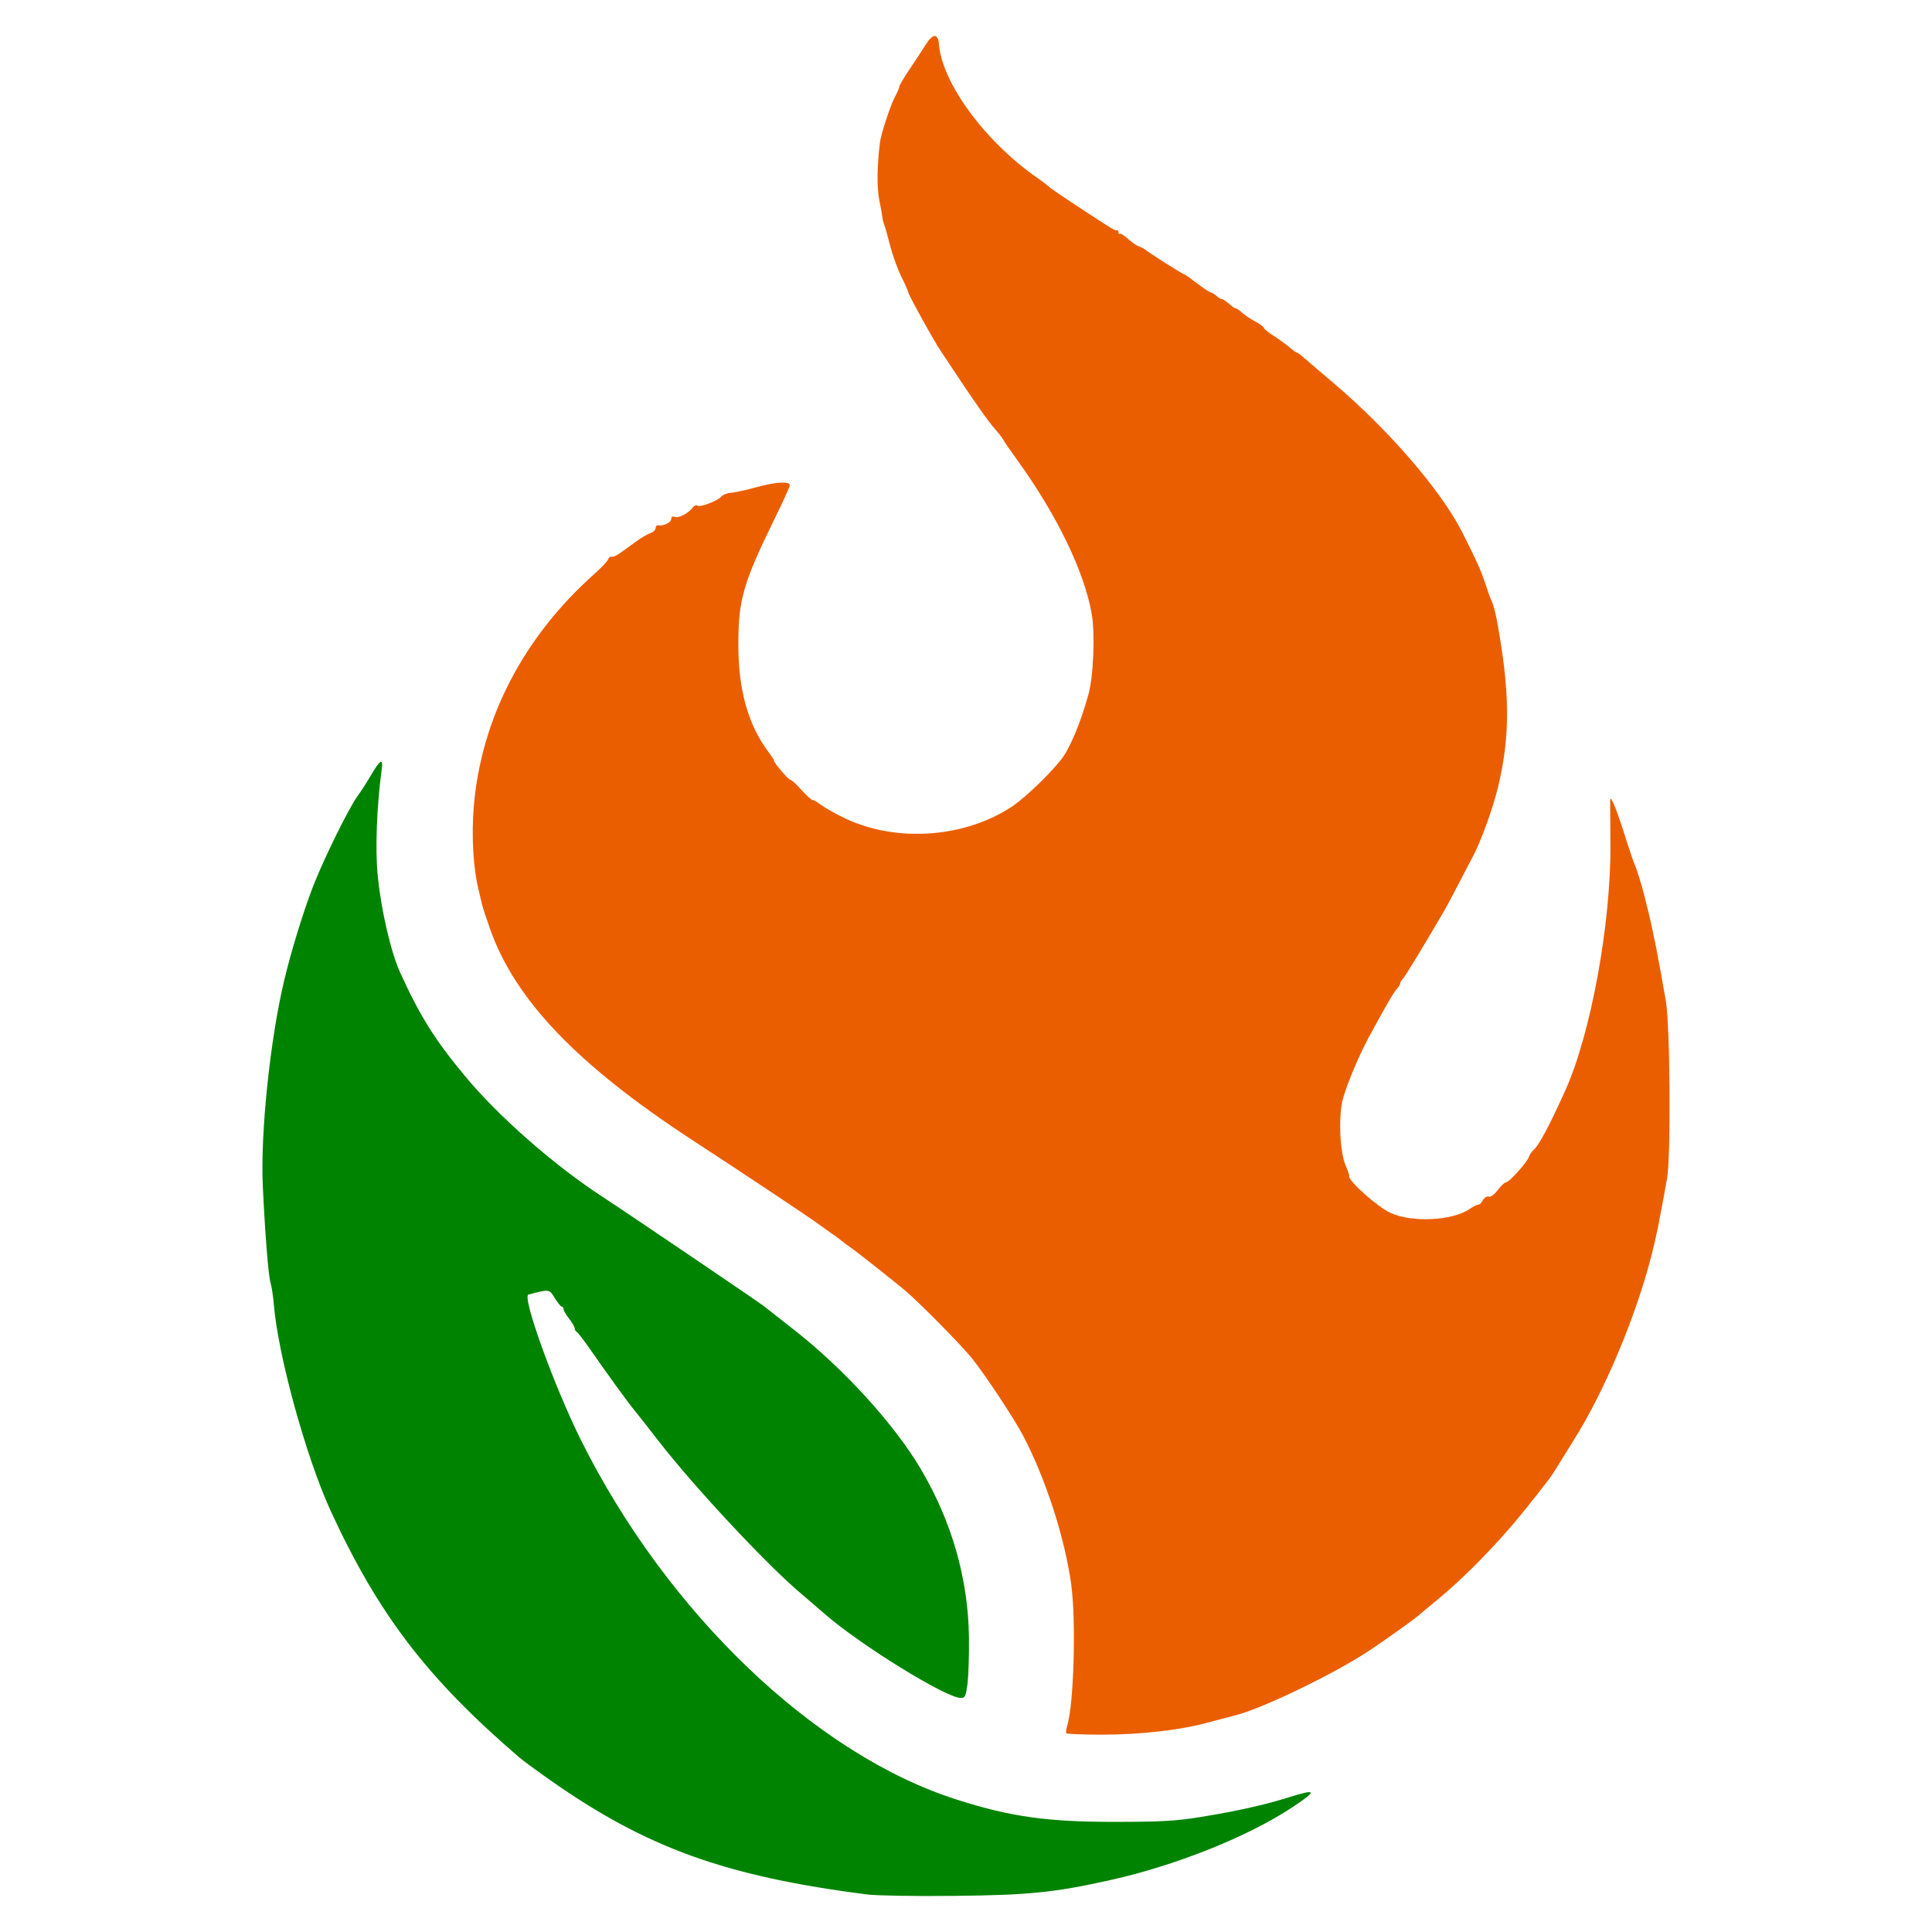
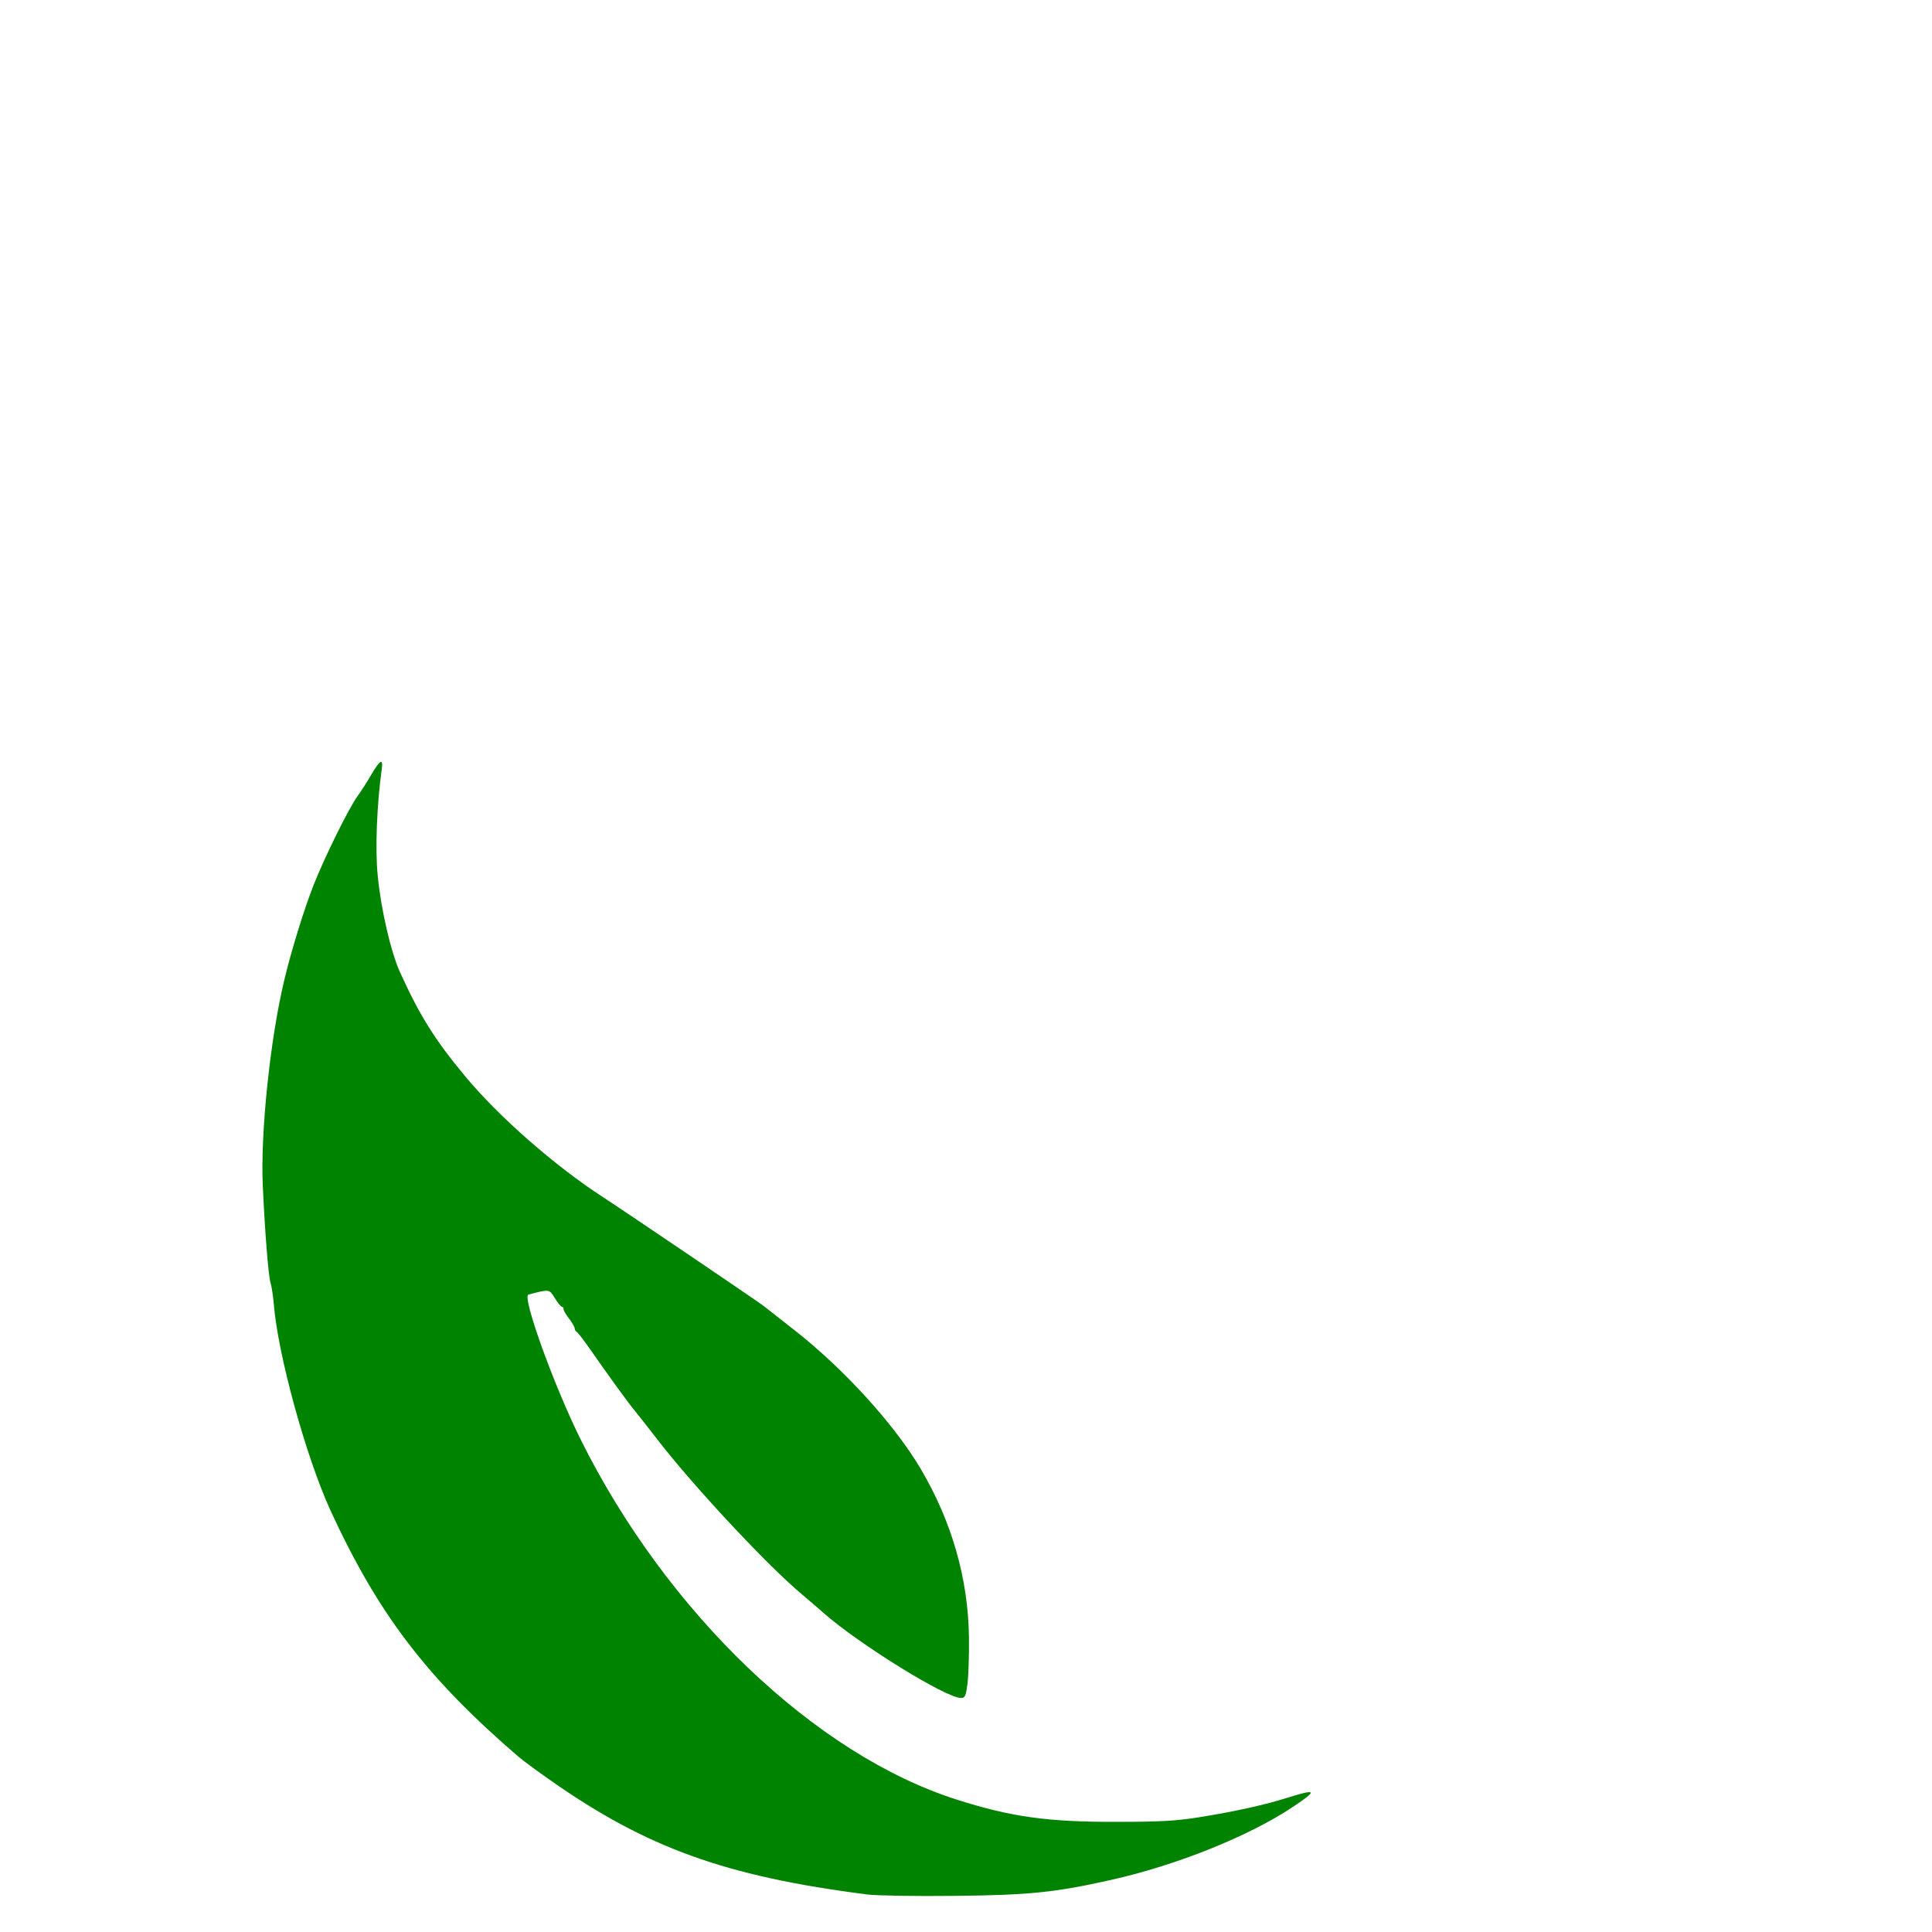
<svg xmlns="http://www.w3.org/2000/svg" version="1.1" width="1080" height="1080">
  <svg version="1.1" width="1080" height="1080" viewBox="0 0 1080 1080" xml:space="preserve">
    <g transform="matrix(1.25 0 0 1.25 598.79 494.9)">
-       <path style="stroke: none; stroke-width: 1; stroke-dasharray: none; stroke-linecap: butt; stroke-dashoffset: 0; stroke-linejoin: miter; stroke-miterlimit: 4; fill: rgb(235,94,0); fill-rule: nonzero; opacity: 1;" vector-effect="non-scaling-stroke" transform=" translate(-814.84, -631.17)" d="M 812.7 1010.4 C 812.4 1010.1 812.6 1008.6 813 1007.2 C 816 998.2 817.1 960.8 814.9 944.1 C 812.1 923.3 803.5 896.6 793.3 877.2 C 789.6 870.1 777 851 771.1 843.5 C 766.5 837.5 747.4 818.2 740.5 812.3 C 734.1 807 718.8 794.9 716 793 C 714.8 792.2 713 790.8 712 790 C 711 789.2 709.2 787.8 707.9 787 C 706.7 786.2 703.9 784.1 701.6 782.5 C 697.7 779.6 671 761.8 644.5 744.5 C 593.9 711.3 566.2 682.4 555 650.8 C 553.3 646 551.7 641.1 551.4 639.8 C 551.1 638.5 550.4 635.7 549.9 633.5 C 547.4 623.5 546.6 608.9 547.7 595.7 C 551.1 556.4 569.8 520.4 601.4 492.1 C 604.8 489.1 607.6 486.1 607.8 485.3 C 608 484.6 608.7 484.1 609.3 484.2 C 610.5 484.5 611.7 483.7 620.3 477.4 C 622.6 475.7 625.5 474 626.8 473.6 C 628 473.2 629 472.2 629 471.4 C 629 470.6 629.6 470 630.2 470.2 C 632.5 470.6 636 468.9 636 467.3 C 636 466.3 636.6 466 637.6 466.4 C 639.3 467.1 643.7 464.8 645.6 462.2 C 646.2 461.4 647.2 461 647.8 461.4 C 649.1 462.2 657.1 459.1 658.5 457.2 C 659.1 456.5 661.1 455.7 663 455.6 C 664.9 455.4 670 454.3 674.2 453.1 C 683 450.7 689 450.4 689 452.3 C 689 452.9 685.9 459.8 682.1 467.5 C 668.4 495.4 666 503.5 666 522.8 C 665.9 543.6 670.3 559.4 679.6 571.7 C 680.9 573.4 682 575.2 682 575.5 C 682 576.5 688.4 584 689.3 584 C 689.8 584 692 586 694.2 588.5 C 696.5 591 698.7 593 699.2 593 C 699.7 593 701.6 594.1 703.4 595.5 C 705.2 596.8 710.1 599.5 714.3 601.5 C 737.5 612.2 767.9 609.8 788.9 595.6 C 794.5 591.7 805 581.7 810.3 575 C 814.2 570.1 819 558.7 822.5 546 C 824.8 538.1 825.6 518.4 824 509.6 C 820.7 491 808.6 465.8 791.1 441.5 C 787.9 437.1 784.9 432.8 784.4 431.8 C 783.9 430.9 782.2 428.7 780.5 426.8 C 777.8 423.8 769.9 412.5 761.7 400 C 760.1 397.5 757.8 394.2 756.7 392.5 C 754 388.7 742 367 742 366 C 742 365.6 740.6 362.4 738.9 359 C 737.2 355.6 735 349.4 733.9 345.2 C 732.8 340.9 731.7 336.8 731.3 336 C 731 335.2 730.6 333.8 730.5 333 C 730.4 332.2 729.8 328.4 729 324.6 C 727.9 318.6 728 309.1 729.4 298.5 C 729.9 294.8 734.3 281.5 736.2 278.2 C 737.2 276.4 738 274.5 738 273.9 C 738 273.4 740.1 269.9 742.6 266.2 C 745.1 262.5 748.3 257.6 749.8 255.2 C 753 250.1 755.3 250.1 755.7 255 C 757.1 272.5 776.7 299 800 315 C 801.9 316.3 804.1 318 804.7 318.6 C 805.4 319.3 811.1 323.2 817.2 327.2 C 833.7 338 834.4 338.5 835.3 338.2 C 835.7 338.1 836 338.5 836 339.2 C 836 339.8 836.3 340.1 836.6 339.8 C 836.9 339.5 838.5 340.5 840.3 342.1 C 842 343.7 844.4 345.3 845.5 345.6 C 846.6 346 847.7 346.6 848 346.9 C 848.6 347.7 864.9 358 865.5 358 C 865.8 358 868.3 359.8 871.2 362 C 874.1 364.2 876.8 366 877.2 366 C 877.6 366 878.9 366.8 880 367.7 C 881.1 368.7 882.2 369.3 882.3 369 C 882.4 368.8 883.8 369.7 885.3 371 C 886.9 372.4 888.4 373.4 888.6 373.2 C 888.8 373.1 890 373.9 891.3 375.1 C 892.5 376.2 895.2 378 897.3 379.1 C 899.3 380.2 901 381.4 901 381.9 C 901 382.3 903.1 384 905.8 385.7 C 908.4 387.4 911.6 389.8 912.9 390.9 C 914.2 392.1 915.6 393 915.9 393 C 916.2 393 917.6 394 919 395.3 C 920.4 396.5 926.2 401.5 932 406.4 C 956.9 427.5 980.3 454.7 989.7 473.2 C 996.3 486.3 998.2 490.6 1000.1 496.4 C 1001.2 499.8 1002.5 503.4 1003.1 504.5 C 1003.6 505.6 1004.5 509 1005.1 512 C 1011.1 544.3 1011.3 564 1005.8 587 C 1003.4 597 997.9 612.2 994 619.2 C 993.5 620.2 990.8 625.3 988 630.7 C 985.2 636.1 982.5 641.2 982 642 C 972.9 657.6 964.3 671.8 963.3 672.8 C 962.6 673.5 962 674.5 962 675 C 962 675.5 961.4 676.5 960.7 677.2 C 960 677.9 958 681 956.3 684 C 954.6 687 951.4 692.7 949.3 696.6 C 944.3 705.5 938.7 718.6 936.4 726.5 C 934.3 734 934.9 750.4 937.6 756.5 C 938.6 758.7 939.3 760.9 939.2 761.3 C 938.7 763.3 952.1 775.2 957.7 777.7 C 967.5 782.1 985.5 781.2 993.2 775.8 C 994.6 774.8 996.3 774 996.9 774 C 997.5 774 998.4 773.1 999 771.9 C 999.7 770.8 1000.8 770.1 1001.6 770.4 C 1002.4 770.7 1004 769.5 1005.6 767.5 C 1007 765.6 1008.7 764 1009.3 764 C 1010.7 764 1018.8 755 1019.6 752.5 C 1020 751.4 1020.9 750.1 1021.6 749.5 C 1023.8 747.9 1029 738.1 1035.9 722.7 C 1047.3 697.3 1056.3 648 1056 612.5 C 1055.9 602.6 1055.9 593.8 1055.9 593 C 1056.1 590.4 1059.1 598 1063.6 612.5 C 1065 616.9 1066.5 621.2 1066.9 622 C 1067.7 623.6 1070.4 632.4 1071.6 637.5 C 1072 639.2 1072.4 641 1072.6 641.5 C 1075 651.1 1077.4 663.3 1080.8 683 C 1082.7 694.3 1083.1 752.4 1081.3 762.5 C 1077.8 781.7 1076.7 787.5 1074.4 796.5 C 1067.3 824.4 1053.1 858 1039.4 879.6 C 1037.3 883 1034.6 887.3 1033.5 889.1 C 1030 894.8 1029.6 895.5 1026 900 C 1024.1 902.5 1022 905.2 1021.3 906 C 1008.1 923 991.7 940.1 977 952 C 974 954.5 971.3 956.7 971 957 C 969.5 958.5 957.2 967.4 948 973.5 C 932.2 984 899.1 999.9 887.7 1002.5 C 886.5 1002.8 881.5 1004.1 876.7 1005.4 C 864.2 1008.9 846.2 1011 828.6 1011 C 820.2 1011 813.1 1010.7 812.7 1010.4 z" stroke-linecap="round" />
-     </g>
+       </g>
    <g transform="matrix(1.25 0 0 1.25 439.69 742.9)">
      <path style="stroke: none; stroke-width: 1; stroke-dasharray: none; stroke-linecap: butt; stroke-dashoffset: 0; stroke-linejoin: miter; stroke-miterlimit: 4; fill: rgb(0,131,0); fill-rule: nonzero; opacity: 1;" vector-effect="non-scaling-stroke" transform=" translate(-687.73, -828.98)" d="M 724 1081.9 C 660.4 1073.8 625.1 1061 582.1 1030.8 C 575.8 1026.4 569.5 1021.7 568.1 1020.5 C 526.8 985 505.1 956.5 483.7 910 C 472.7 885.8 460.2 840.4 458.4 817.6 C 458.1 814.2 457.5 810.2 457 808.5 C 456 805.4 454.5 786.3 453.5 765 C 452.4 741.9 456.7 699.7 463.1 673 C 466.1 660.3 471.8 641.7 476.2 630.5 C 481 618.3 492 595.9 496 590.5 C 497.6 588.3 500.2 584.2 501.9 581.3 C 505.9 574.4 507.4 573.6 506.7 578.6 C 504.5 594.5 503.7 614.6 504.9 626.2 C 506.3 641.1 510.8 660.6 514.9 669.5 C 523.8 689.1 530.5 699.7 543.7 715.6 C 558.6 733.7 584 756 605.6 770 C 615.9 776.7 675.1 816.8 677.5 818.7 C 679.2 820 685.2 824.8 691 829.3 C 713.3 846.7 736 871.7 747.7 891.5 C 761.6 915 769 940.7 769.3 967 C 769.4 974.4 769.1 983.5 768.7 987.3 C 767.9 993.2 767.6 994 765.7 994 C 759 994 720.4 970.1 704.4 956.1 C 702.2 954.1 697.9 950.5 695 948 C 679.8 935.4 646.8 900.1 630.5 879.1 C 626.1 873.4 621.3 867.3 619.9 865.6 C 617.1 862.3 607.4 848.9 599.5 837.5 C 596.8 833.7 594.3 830.4 593.8 830.2 C 593.4 830 593 829.4 593 828.8 C 593 828.2 591.9 826.2 590.5 824.4 C 589.1 822.6 588 820.7 588 820.1 C 588 819.5 587.7 819 587.2 819 C 586.8 819 585.4 817.3 584.1 815.2 C 581.6 811.1 581.8 811.1 572.3 813.6 C 569.3 814.4 583.7 854.4 595.8 878.7 C 634.3 956 700.6 1019.4 764 1039.5 C 788.1 1047.2 804.7 1049.5 835.5 1049.4 C 855 1049.4 861.9 1049 872.5 1047.3 C 889.2 1044.6 902 1041.7 912.1 1038.5 C 924.9 1034.5 925.3 1035.3 914.2 1042.7 C 894.4 1055.9 861.9 1068.9 832.7 1075.4 C 807.7 1081 795.9 1082.2 762.5 1082.5 C 745.5 1082.7 728.1 1082.4 724 1081.9 z" stroke-linecap="round" />
    </g>
  </svg>
  <style>@media (prefers-color-scheme: light) { :root { filter: none; } }
@media (prefers-color-scheme: dark) { :root { filter: none; } }
</style>
</svg>